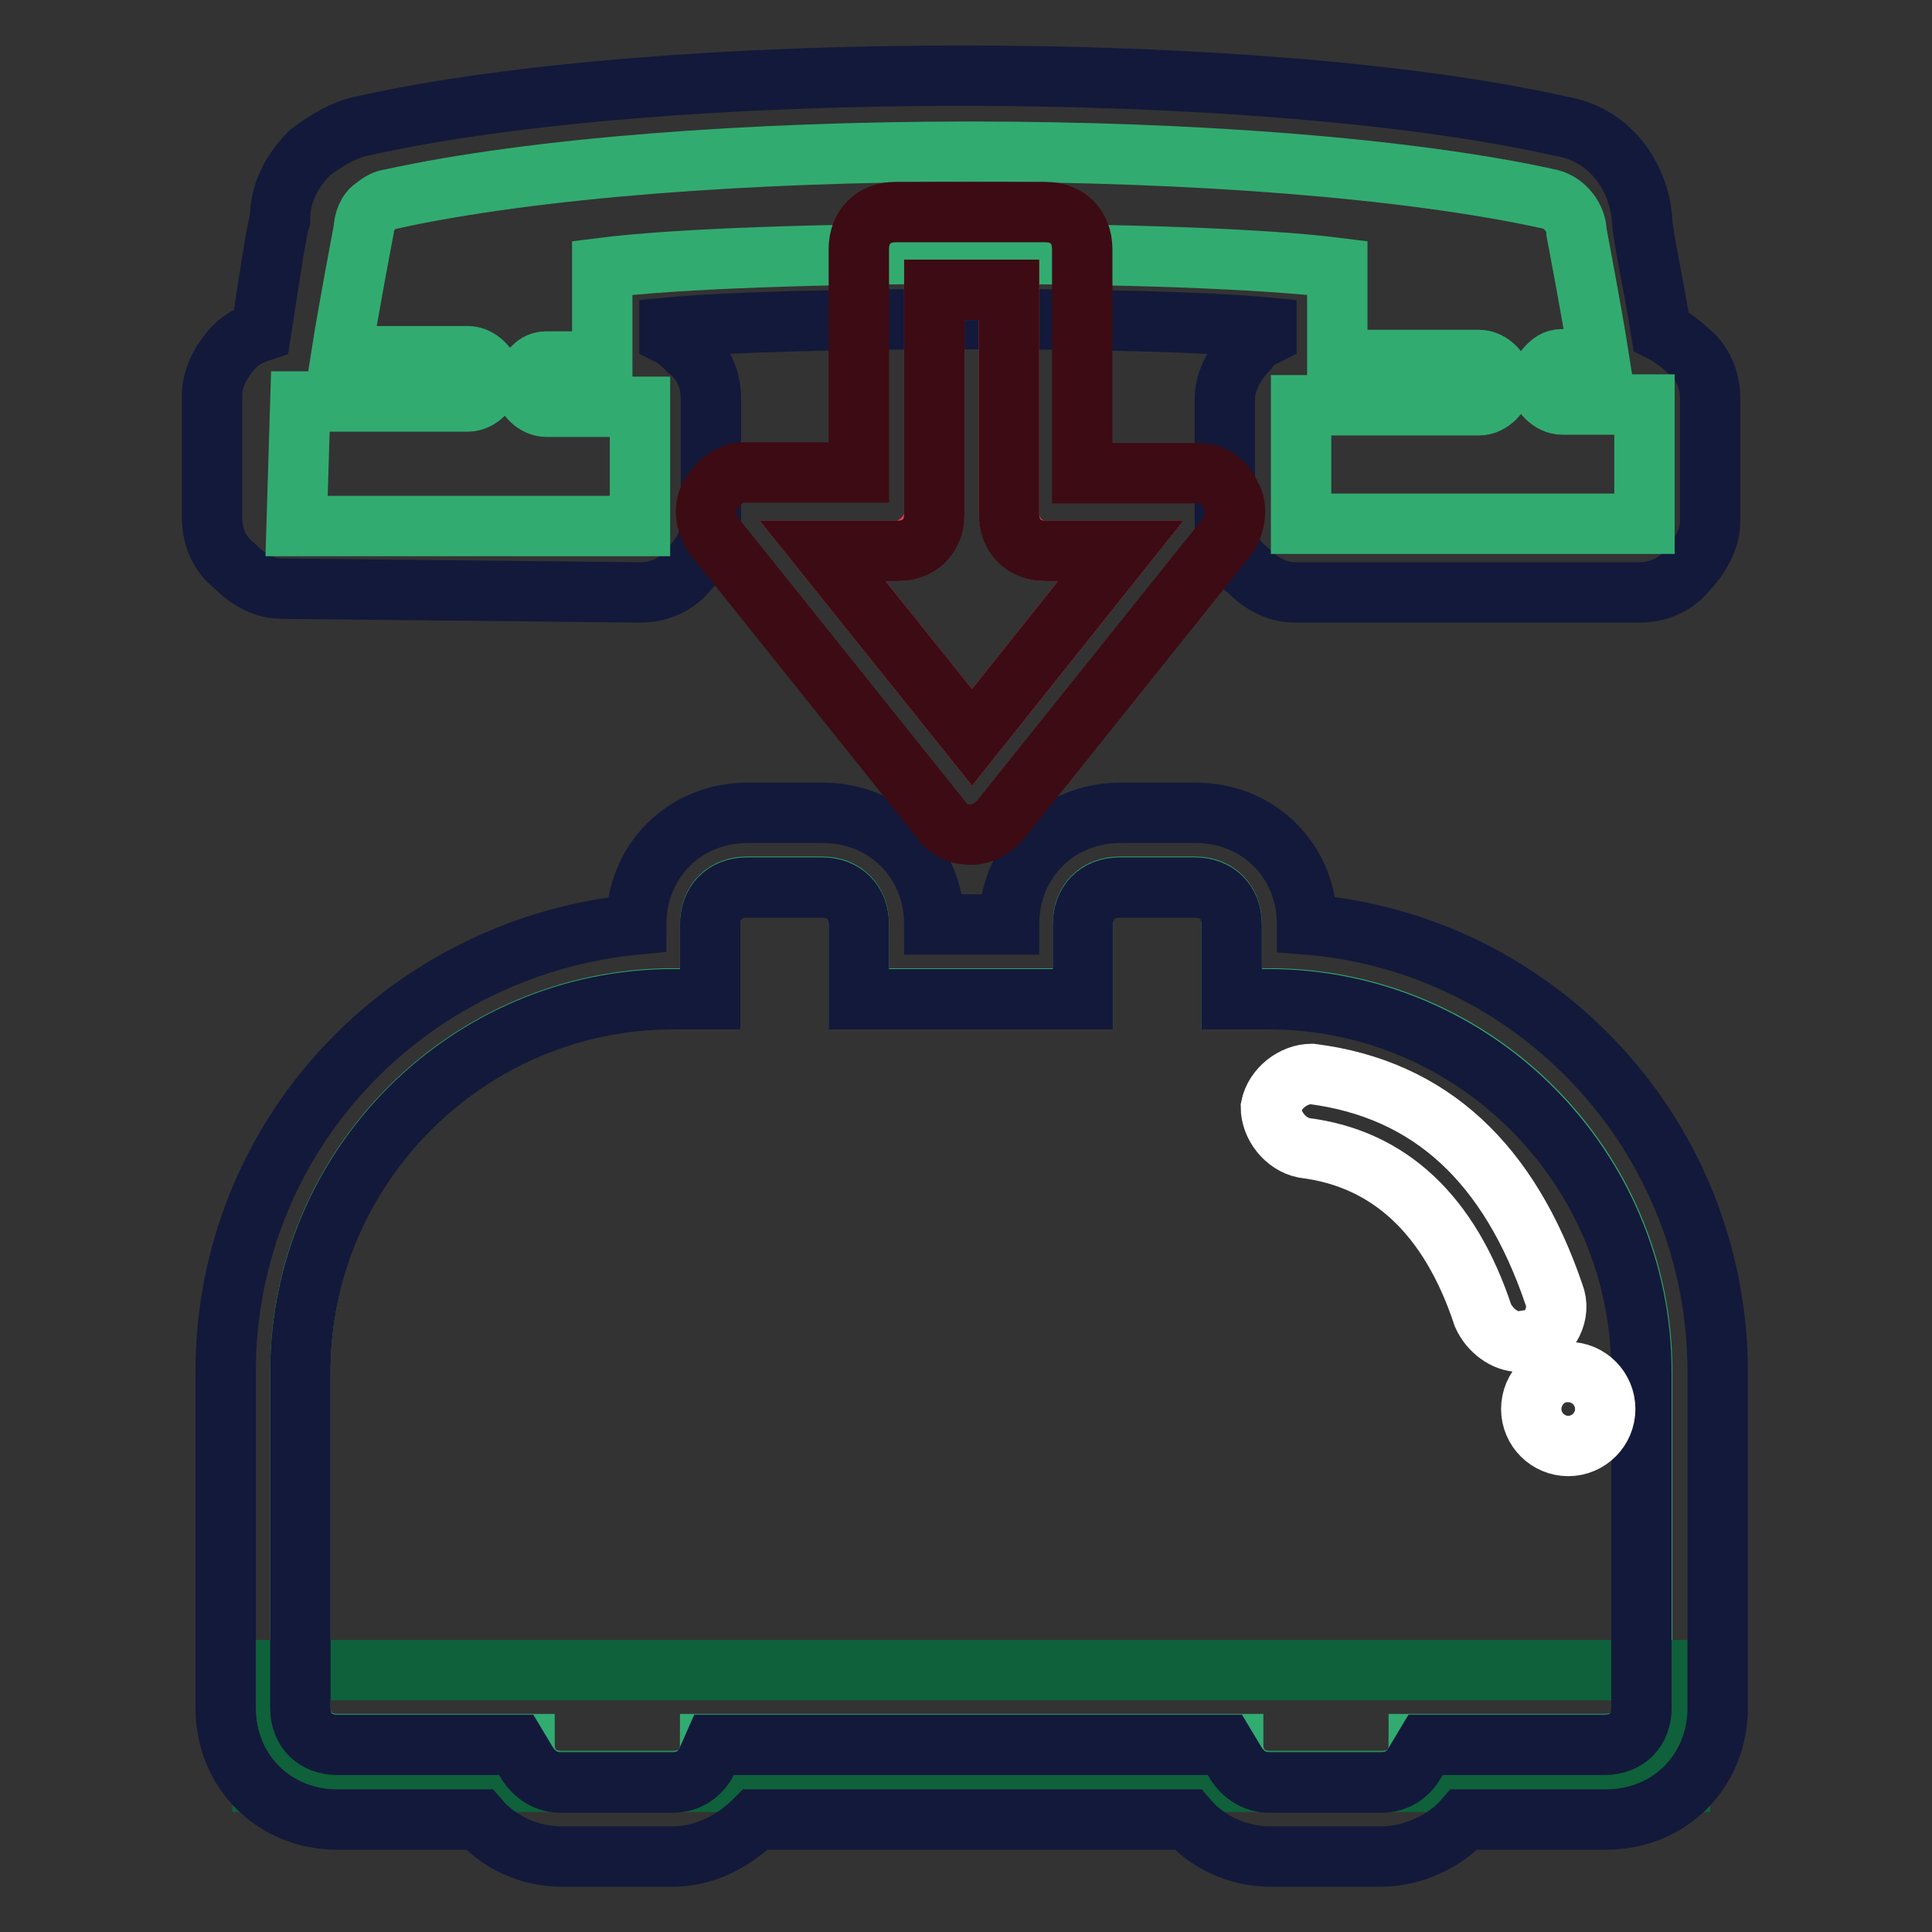
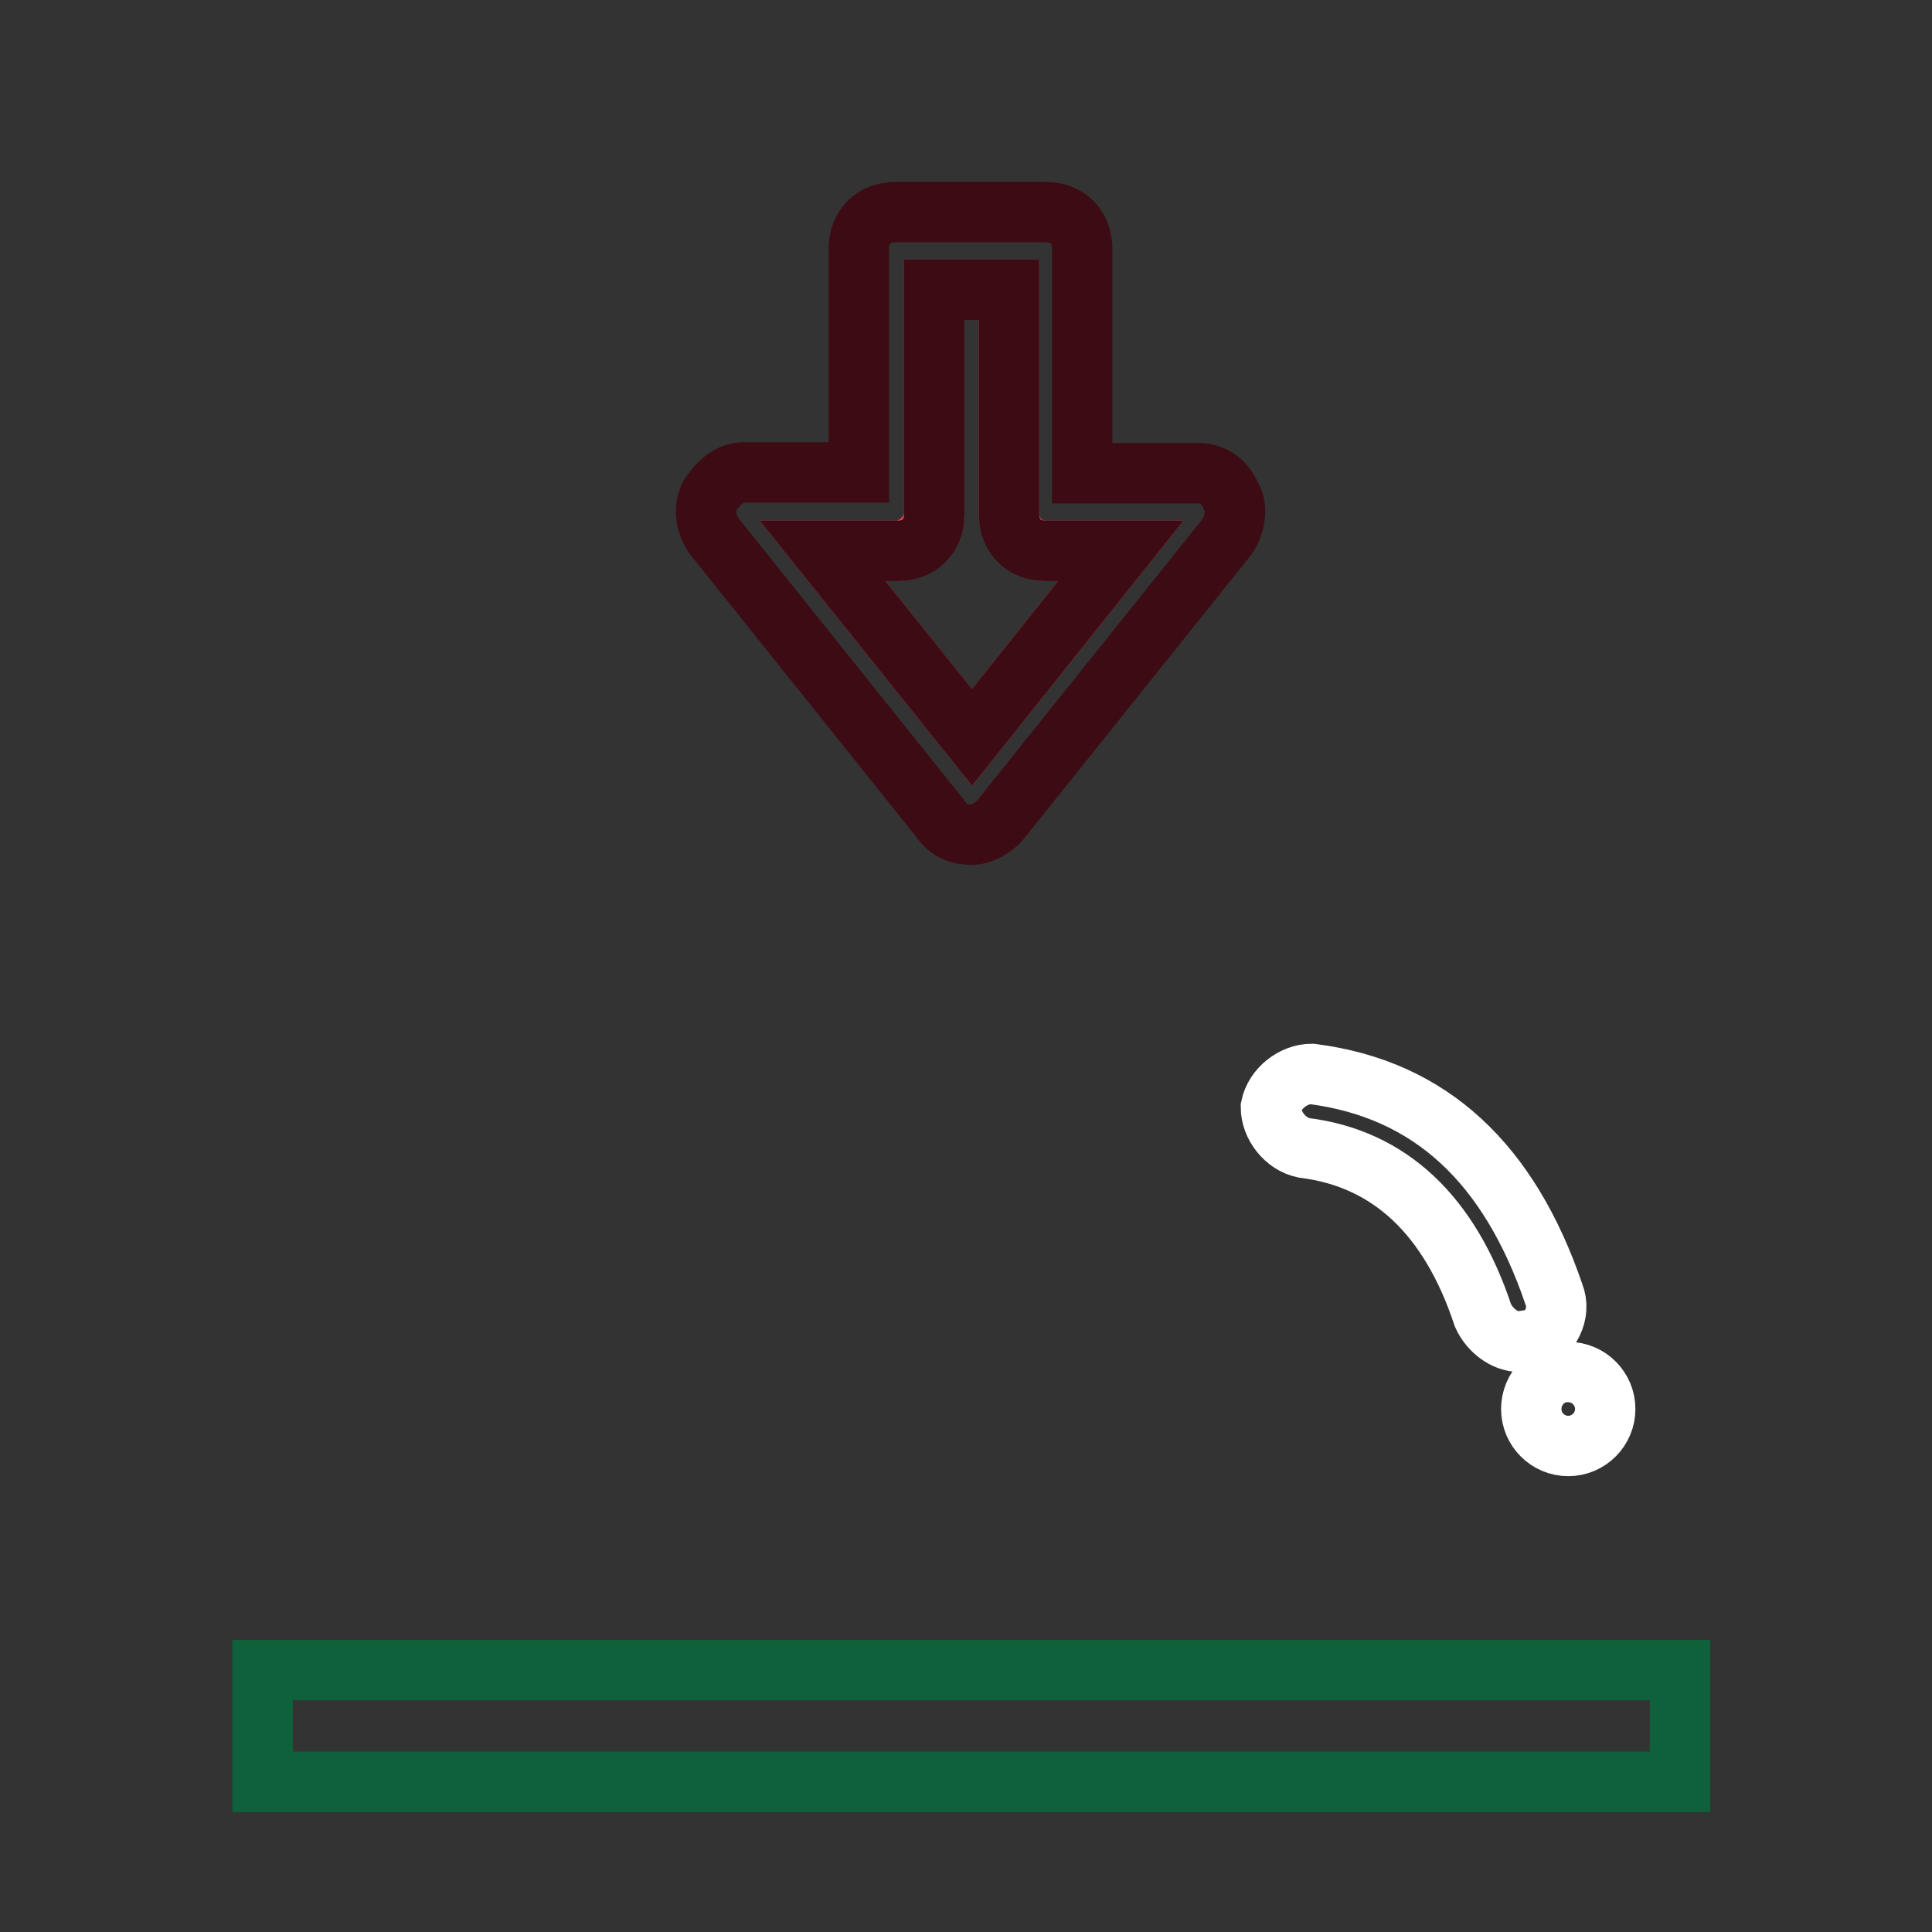
<svg xmlns="http://www.w3.org/2000/svg" version="1.1" x="0px" y="0px" viewBox="0 0 256 256" enable-background="new 0 0 256 256" xml:space="preserve">
  <rect x="0" y="0" width="256" height="256" fill="#333333" stroke="none" />
  <g>
-     <path stroke-width="8" fill-opacity="0" stroke="#13193a" d="M84.8,78.5c2.5,0,4.9-1,6.4-3c2-2,3-4,3-6.4V52.8c0-2.5-1-4.9-3-6.4c-0.5-0.5-1.5-1.5-2.5-2v-1 c15.8-1.5,63.3-1.5,79.1,0v1c-1,0.5-2,1-2.5,2c-1.5,1.5-3,4-3,6.4v16.3c0,2.5,1,4.9,3,6.4c2,2,4,3,6.4,3h45.5c2.5,0,4.9-1,6.4-3 c1.5-1.5,3-4,3-6.4V52.8c0-2.5-1-4.9-3-6.4c-1-1-2.5-2-3.5-2.5c-1-6.4-2.5-12.9-2.5-14.8c-0.5-5.9-4.4-11.4-10.9-12.4 c-39.5-8.9-119.1-8.9-158.7,0c-2.5,0.5-4.9,2-6.9,3.5c-2.5,2.5-4,5.4-4,8.9c-0.5,1.5-1.5,8.4-2.5,14.8c-1.5,0.5-2.5,1-3.5,2 c-1.5,1.5-3,4-3,6.4v16.3c0,2.5,1,4.9,3,6.4c2,2,4,3,6.4,3L84.8,78.5L84.8,78.5z" />
-     <path stroke-width="8" fill-opacity="0" stroke="#32ab71" d="M39.8,53.2H62c1.5,0,3-1.5,3-3c0-1.5-1.5-3-3-3H45.2c1-6.4,3-16.8,3-16.8c0-1,0.5-2.5,1.5-3 c0.5-0.5,1.5-1,2-1c38.1-8.4,115.7-8.4,153.7,0c2,0.5,3.5,2.5,3.5,4.4c0,0,2,10.4,3,16.8h-4.9c-1,0-1.5,0.5-2,1c-0.5,0.5-1,1.5-1,2 c0,1.5,1.5,3,3,3h10.9v15.8h-45.5V53.7H196c1.5,0,3-1.5,3-3c0-1.5-1.5-3-3-3h-18.8V35.5c-19.8-2.5-77.6-2.5-97.4,0v12.4h-7.4 c-1,0-1.5,0.5-2,1c-0.5,0.5-1,1.5-1,2c0,1.5,1.5,3,3,3h12.4v15.8H39.3L39.8,53.2z M163.3,132.3h4.9c27.2,0,49.4,22.2,49.4,49.4 v44.5c0,3-2,4.9-4.9,4.9h-24.7c0,3-2,4.9-4.9,4.9h-14.8c-3,0-4.9-2-4.9-4.9H94.1c0,3-2,4.9-4.9,4.9H74.4c-3,0-4.9-2-4.9-4.9H44.7 c-3,0-4.9-2-4.9-4.9v-44.5c0-27.2,22.2-49.4,49.4-49.4h4.9v-9.9c0-3,2-4.9,4.9-4.9h9.9c3,0,4.9,2,4.9,4.9v9.9h29.7v-9.9 c0-3,2-4.9,4.9-4.9h9.9c3,0,4.9,2,4.9,4.9V132.3z" />
    <path stroke-width="8" fill-opacity="0" stroke="#0e613a" d="M34.8,221.3h187.8v14.8H34.8V221.3z" />
-     <path stroke-width="8" fill-opacity="0" stroke="#13193a" d="M183.1,246h-14.8c-4.4,0-8.4-2-10.9-4.9h-57.3c-3,3-6.9,4.9-10.9,4.9H74.4c-4.4,0-8.4-2-10.9-4.9H44.7 c-8.4,0-14.8-6.4-14.8-14.8v-44.5c0-31.1,23.7-56.3,54.4-59.3c0-8.4,6.4-14.8,14.8-14.8h9.9c8.4,0,14.8,6.4,14.8,14.8h9.9 c0-8.4,6.4-14.8,14.8-14.8h9.9c8.4,0,14.8,6.4,14.8,14.8c30.6,2.5,54.4,28.2,54.4,59.3v44.5c0,8.4-6.4,14.8-14.8,14.8H194 C191.5,244,187.1,246,183.1,246z M94.6,231.2h67.7l1.5,2.5c1,1.5,2.5,2.5,4.4,2.5h14.8c2,0,3.5-1,4.4-2.5l1.5-2.5h23.7 c3,0,4.9-2,4.9-4.9v-44.5c0-27.2-22.2-49.4-49.4-49.4h-4.9v-9.9c0-3-2-4.9-4.9-4.9h-9.9c-3,0-4.9,2-4.9,4.9v9.9h-29.7v-9.9 c0-3-2-4.9-4.9-4.9h-9.9c-3,0-4.9,2-4.9,4.9v9.9h-4.9c-27.2,0-49.4,22.2-49.4,49.4v44.5c0,3,2,4.9,4.9,4.9h23.7l1.5,2.5 c1,1.5,2.5,2.5,4.4,2.5h14.8c2,0,3.5-1,4.4-2.5L94.6,231.2z" />
    <path stroke-width="8" fill-opacity="0" stroke="#ffffff" d="M201.4,177.8c-2,0-4-1.5-4.9-3.5c-4.4-13.3-12.4-20.8-23.7-22.2c-2.5-0.5-4.4-3-4.4-5.4 c0.5-2.5,3-4.4,5.4-4.4c15.8,2,26.2,11.9,32.1,29.2c1,2.5-0.5,5.4-3,6.4C202.4,177.3,201.9,177.8,201.4,177.8z" />
    <path stroke-width="8" fill-opacity="0" stroke="#ffffff" d="M202.9,186.7c0,2.7,2.2,4.9,4.9,4.9c2.7,0,4.9-2.2,4.9-4.9c0-2.7-2.2-4.9-4.9-4.9 C205.1,181.7,202.9,184,202.9,186.7L202.9,186.7z" />
    <path stroke-width="8" fill-opacity="0" stroke="#e63d4f" d="M118.9,73H109l19.8,24.7L148.5,73h-9.9c-3,0-4.9-2.5-4.9-4.9V38.4h-9.9v29.7C123.8,70.5,121.3,73,118.9,73z " />
    <path stroke-width="8" fill-opacity="0" stroke="#3d0b13" d="M128.7,110.6c-1.5,0-3-0.5-4-2L94.6,71c-1-1.5-1.5-3.5-0.5-5.4c1-1.5,2.5-3,4.4-3h15.3V33 c0-3,2-4.9,4.9-4.9h19.8c3,0,4.9,2,4.9,4.9v29.7h15.3c2,0,3.5,1,4.4,3c1,1.5,0.5,4-0.5,5.4l-30.1,37.6 C131.7,109.6,130.2,110.6,128.7,110.6L128.7,110.6z M109,73l19.8,24.7L148.5,73h-9.9c-3,0-4.9-2-4.9-4.9V38.4h-9.9v29.7 c0,3-2,4.9-4.9,4.9H109z" />
  </g>
</svg>